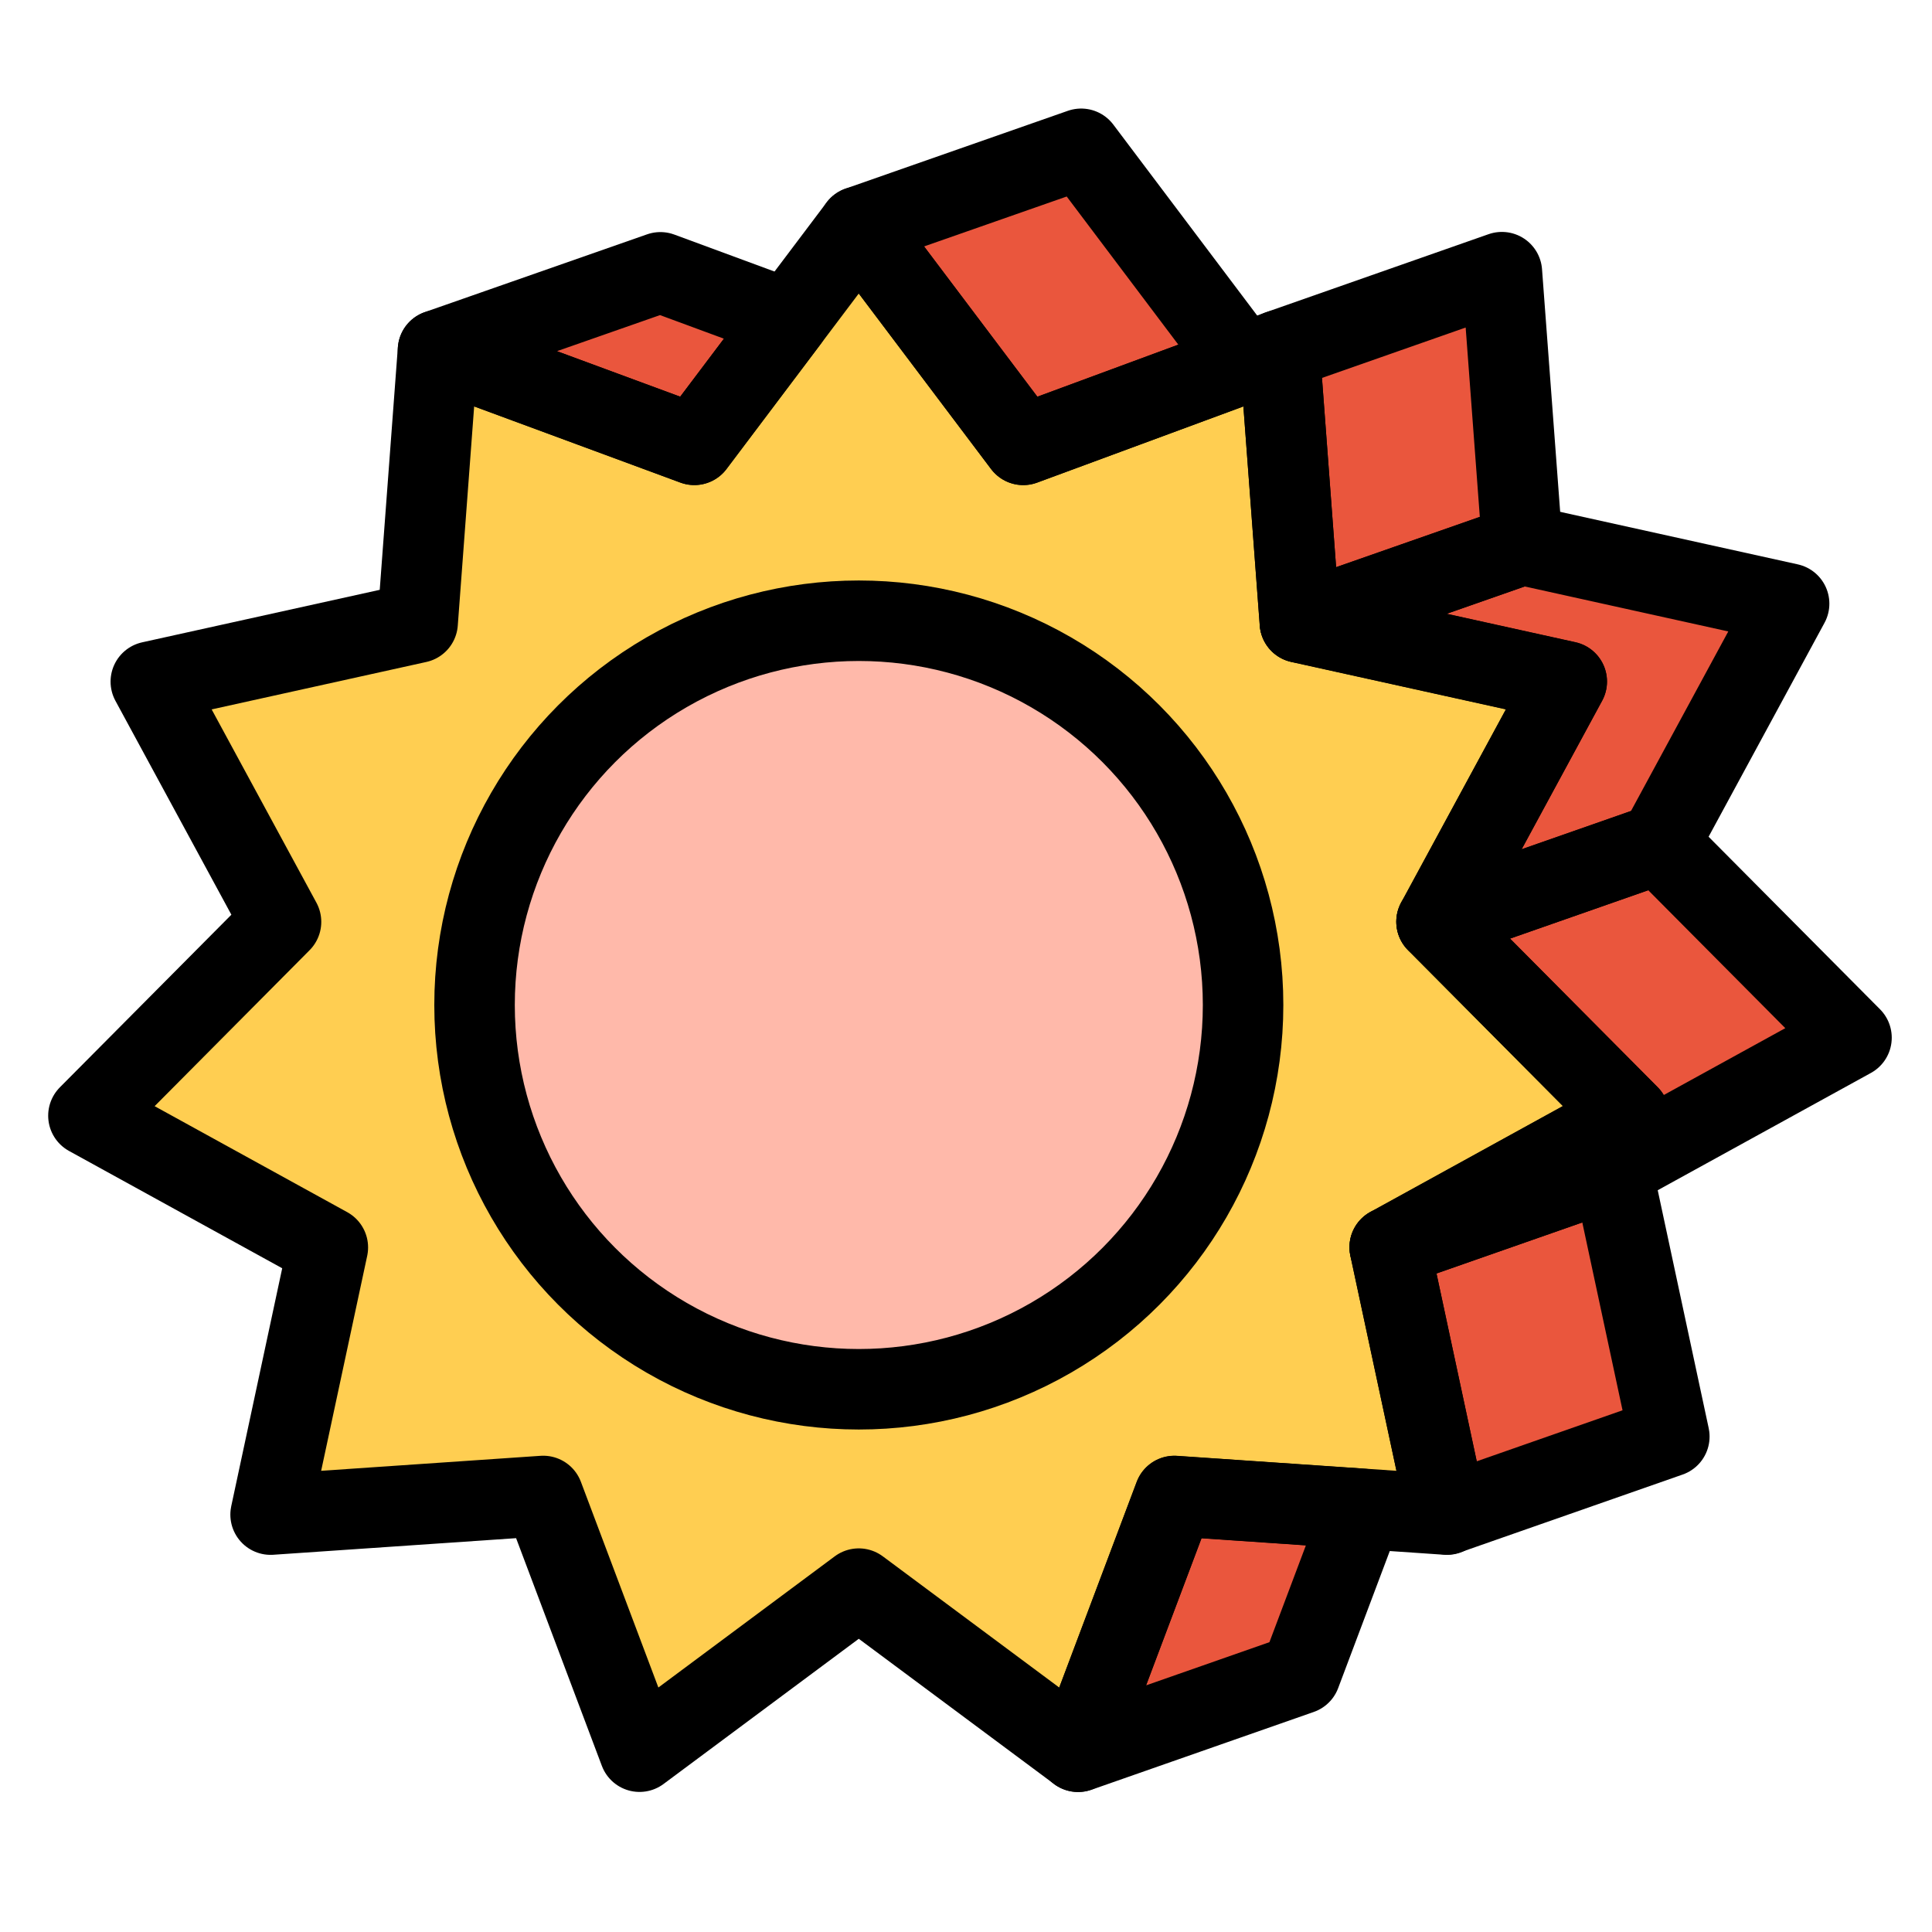
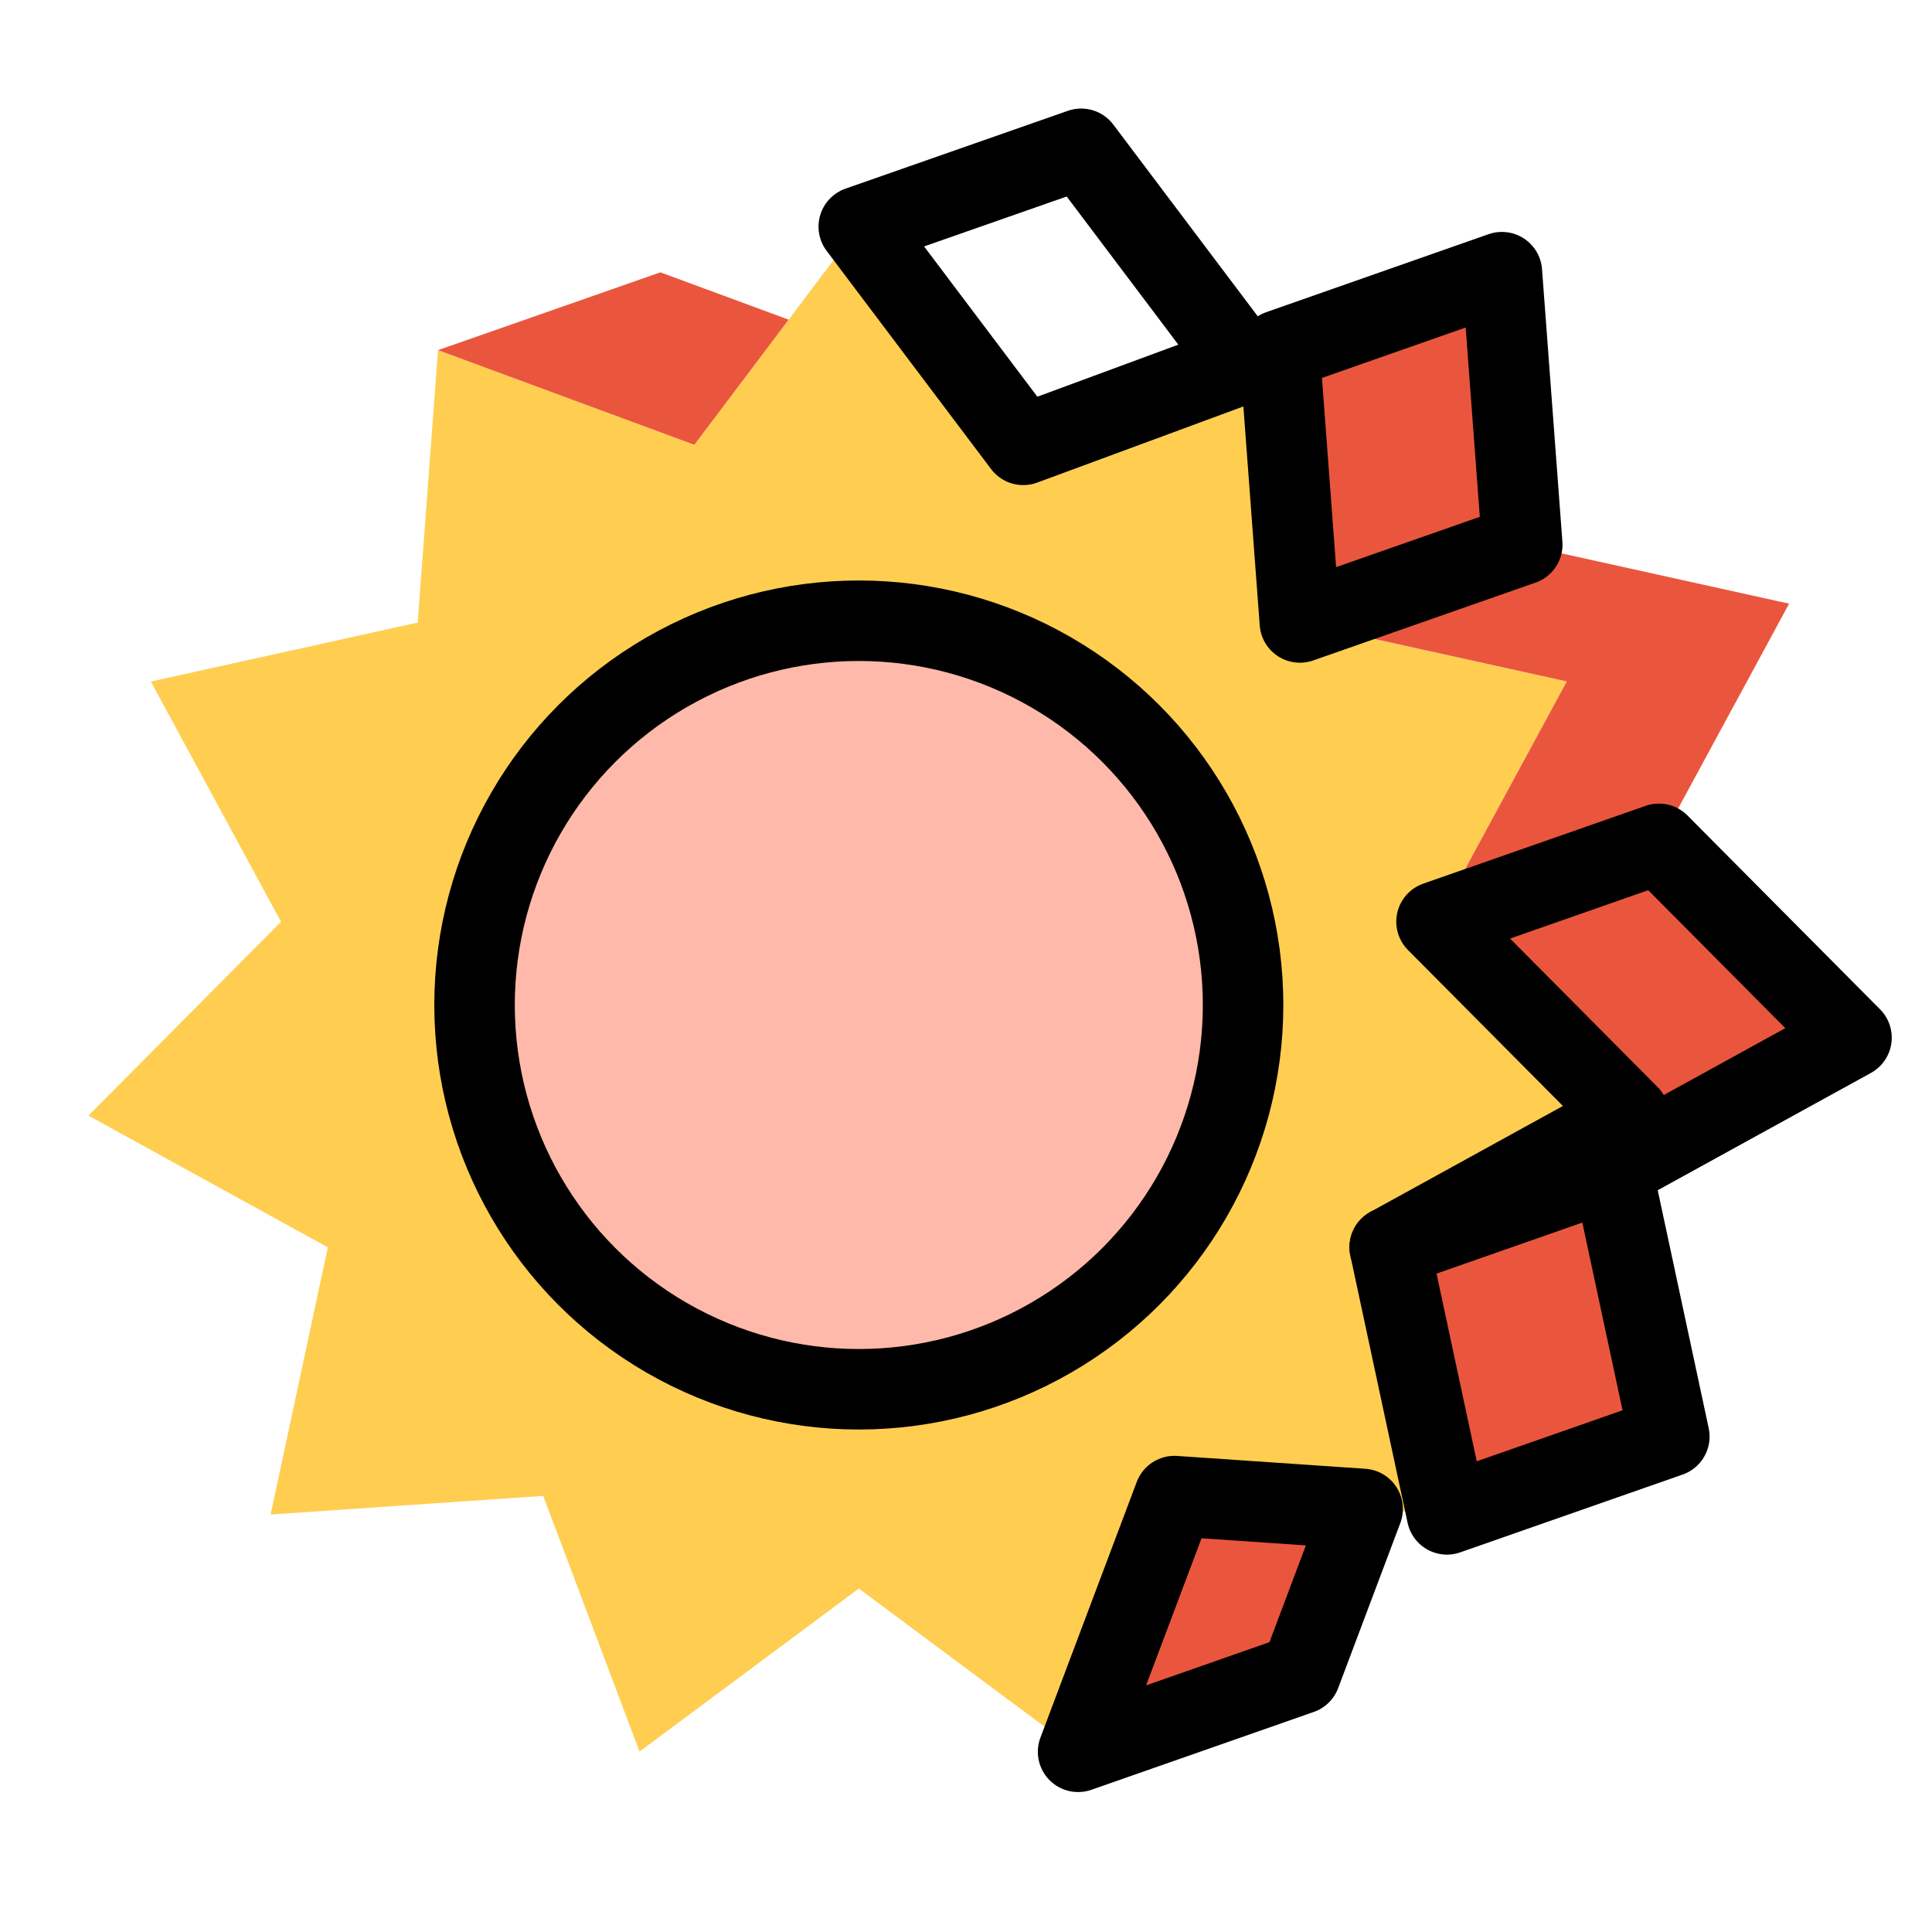
<svg xmlns="http://www.w3.org/2000/svg" fill="none" viewBox="0 0 48 48" stroke-width="2" height="250" width="250">
  <path fill="#ffce51" fill-rule="evenodd" d="M25.422 11.05L21.337 5.629L17.251 11.05L10.883 8.698L10.377 15.468L3.748 16.933L6.982 22.901L2.197 27.717L8.145 30.99L6.723 37.628L13.496 37.165L15.889 43.518L21.337 39.467L26.784 43.518L29.177 37.165L35.95 37.628L34.528 30.99L40.476 27.717L35.691 22.901L38.926 16.933L32.297 15.468L31.791 8.698L25.422 11.05ZM21.335 34.513C26.608 34.513 30.883 30.239 30.883 24.966C30.883 19.693 26.608 15.418 21.335 15.418C16.062 15.418 11.788 19.693 11.788 24.966C11.788 30.239 16.062 34.513 21.335 34.513Z" clip-rule="evenodd" />
  <path fill="#ea563d" d="M32.295 15.465L31.797 8.799L31.789 8.7L37.314 6.762L37.82 13.531L32.295 15.465Z" />
  <path fill="#ea563d" d="M40.475 27.714L35.69 22.898L41.215 20.965L46 25.781L40.052 29.053L34.527 30.987L40.475 27.714Z" />
-   <path fill="#ea563d" d="M26.861 3.697L30.883 9.035L25.422 11.052L21.336 5.631L26.861 3.697Z" />
  <path fill="#ea563d" d="M16.407 6.766L19.594 7.942L17.251 11.051L10.883 8.699L16.407 6.766Z" />
  <path fill="#ea563d" d="M33.854 37.489L29.178 37.17L26.785 43.523L32.31 41.589L33.854 37.489Z" />
  <path fill="#ea563d" d="M38.926 16.931L32.297 15.467L37.822 13.533L44.45 14.998L41.216 20.966L35.691 22.9L38.926 16.931Z" />
-   <path fill="#ea563d" d="M35.949 37.624L34.527 30.986L40.052 29.053L41.474 35.691L35.949 37.624Z" />
-   <path stroke="#000000" stroke-linejoin="round" d="M21.336 5.631L25.422 11.052L31.79 8.7L32.296 15.47L38.925 16.935L35.691 22.903L40.476 27.719L34.528 30.992L35.95 37.63L29.177 37.167L26.784 43.52L21.336 39.469L15.889 43.52L13.496 37.167L6.723 37.63L8.145 30.992L2.197 27.719L6.982 22.903L3.747 16.935L10.376 15.47L10.882 8.7L17.25 11.052L21.336 5.631Z" />
+   <path fill="#ea563d" d="M35.949 37.624L34.527 30.986L40.052 29.053L41.474 35.691L35.949 37.624" />
  <path stroke="#000000" stroke-linejoin="round" d="M32.295 15.465L31.797 8.799L31.789 8.7L37.314 6.762L37.82 13.531L32.295 15.465Z" />
  <path stroke="#000000" stroke-linejoin="round" d="M40.475 27.714L35.69 22.898L41.215 20.965L46 25.781L40.052 29.053L34.527 30.987L40.475 27.714Z" />
  <path stroke="#000000" stroke-linejoin="round" d="M26.861 3.697L30.883 9.035L25.422 11.052L21.336 5.631L26.861 3.697Z" />
-   <path stroke="#000000" stroke-linejoin="round" d="M16.407 6.766L19.594 7.942L17.251 11.051L10.883 8.699L16.407 6.766Z" />
  <path stroke="#000000" stroke-linejoin="round" d="M33.854 37.489L29.178 37.17L26.785 43.523L32.31 41.589L33.854 37.489Z" />
  <circle cx="21.337" cy="24.969" r="9.547" fill="#ffb9aa" />
  <circle cx="21.337" cy="24.969" r="9.547" stroke="#000000" stroke-linejoin="round" />
-   <path stroke="#000000" stroke-linejoin="round" d="M38.926 16.931L32.297 15.467L37.822 13.533L44.45 14.998L41.216 20.966L35.691 22.9L38.926 16.931Z" />
  <path stroke="#000000" stroke-linejoin="round" d="M35.949 37.624L34.527 30.986L40.052 29.053L41.474 35.691L35.949 37.624Z" />
</svg>